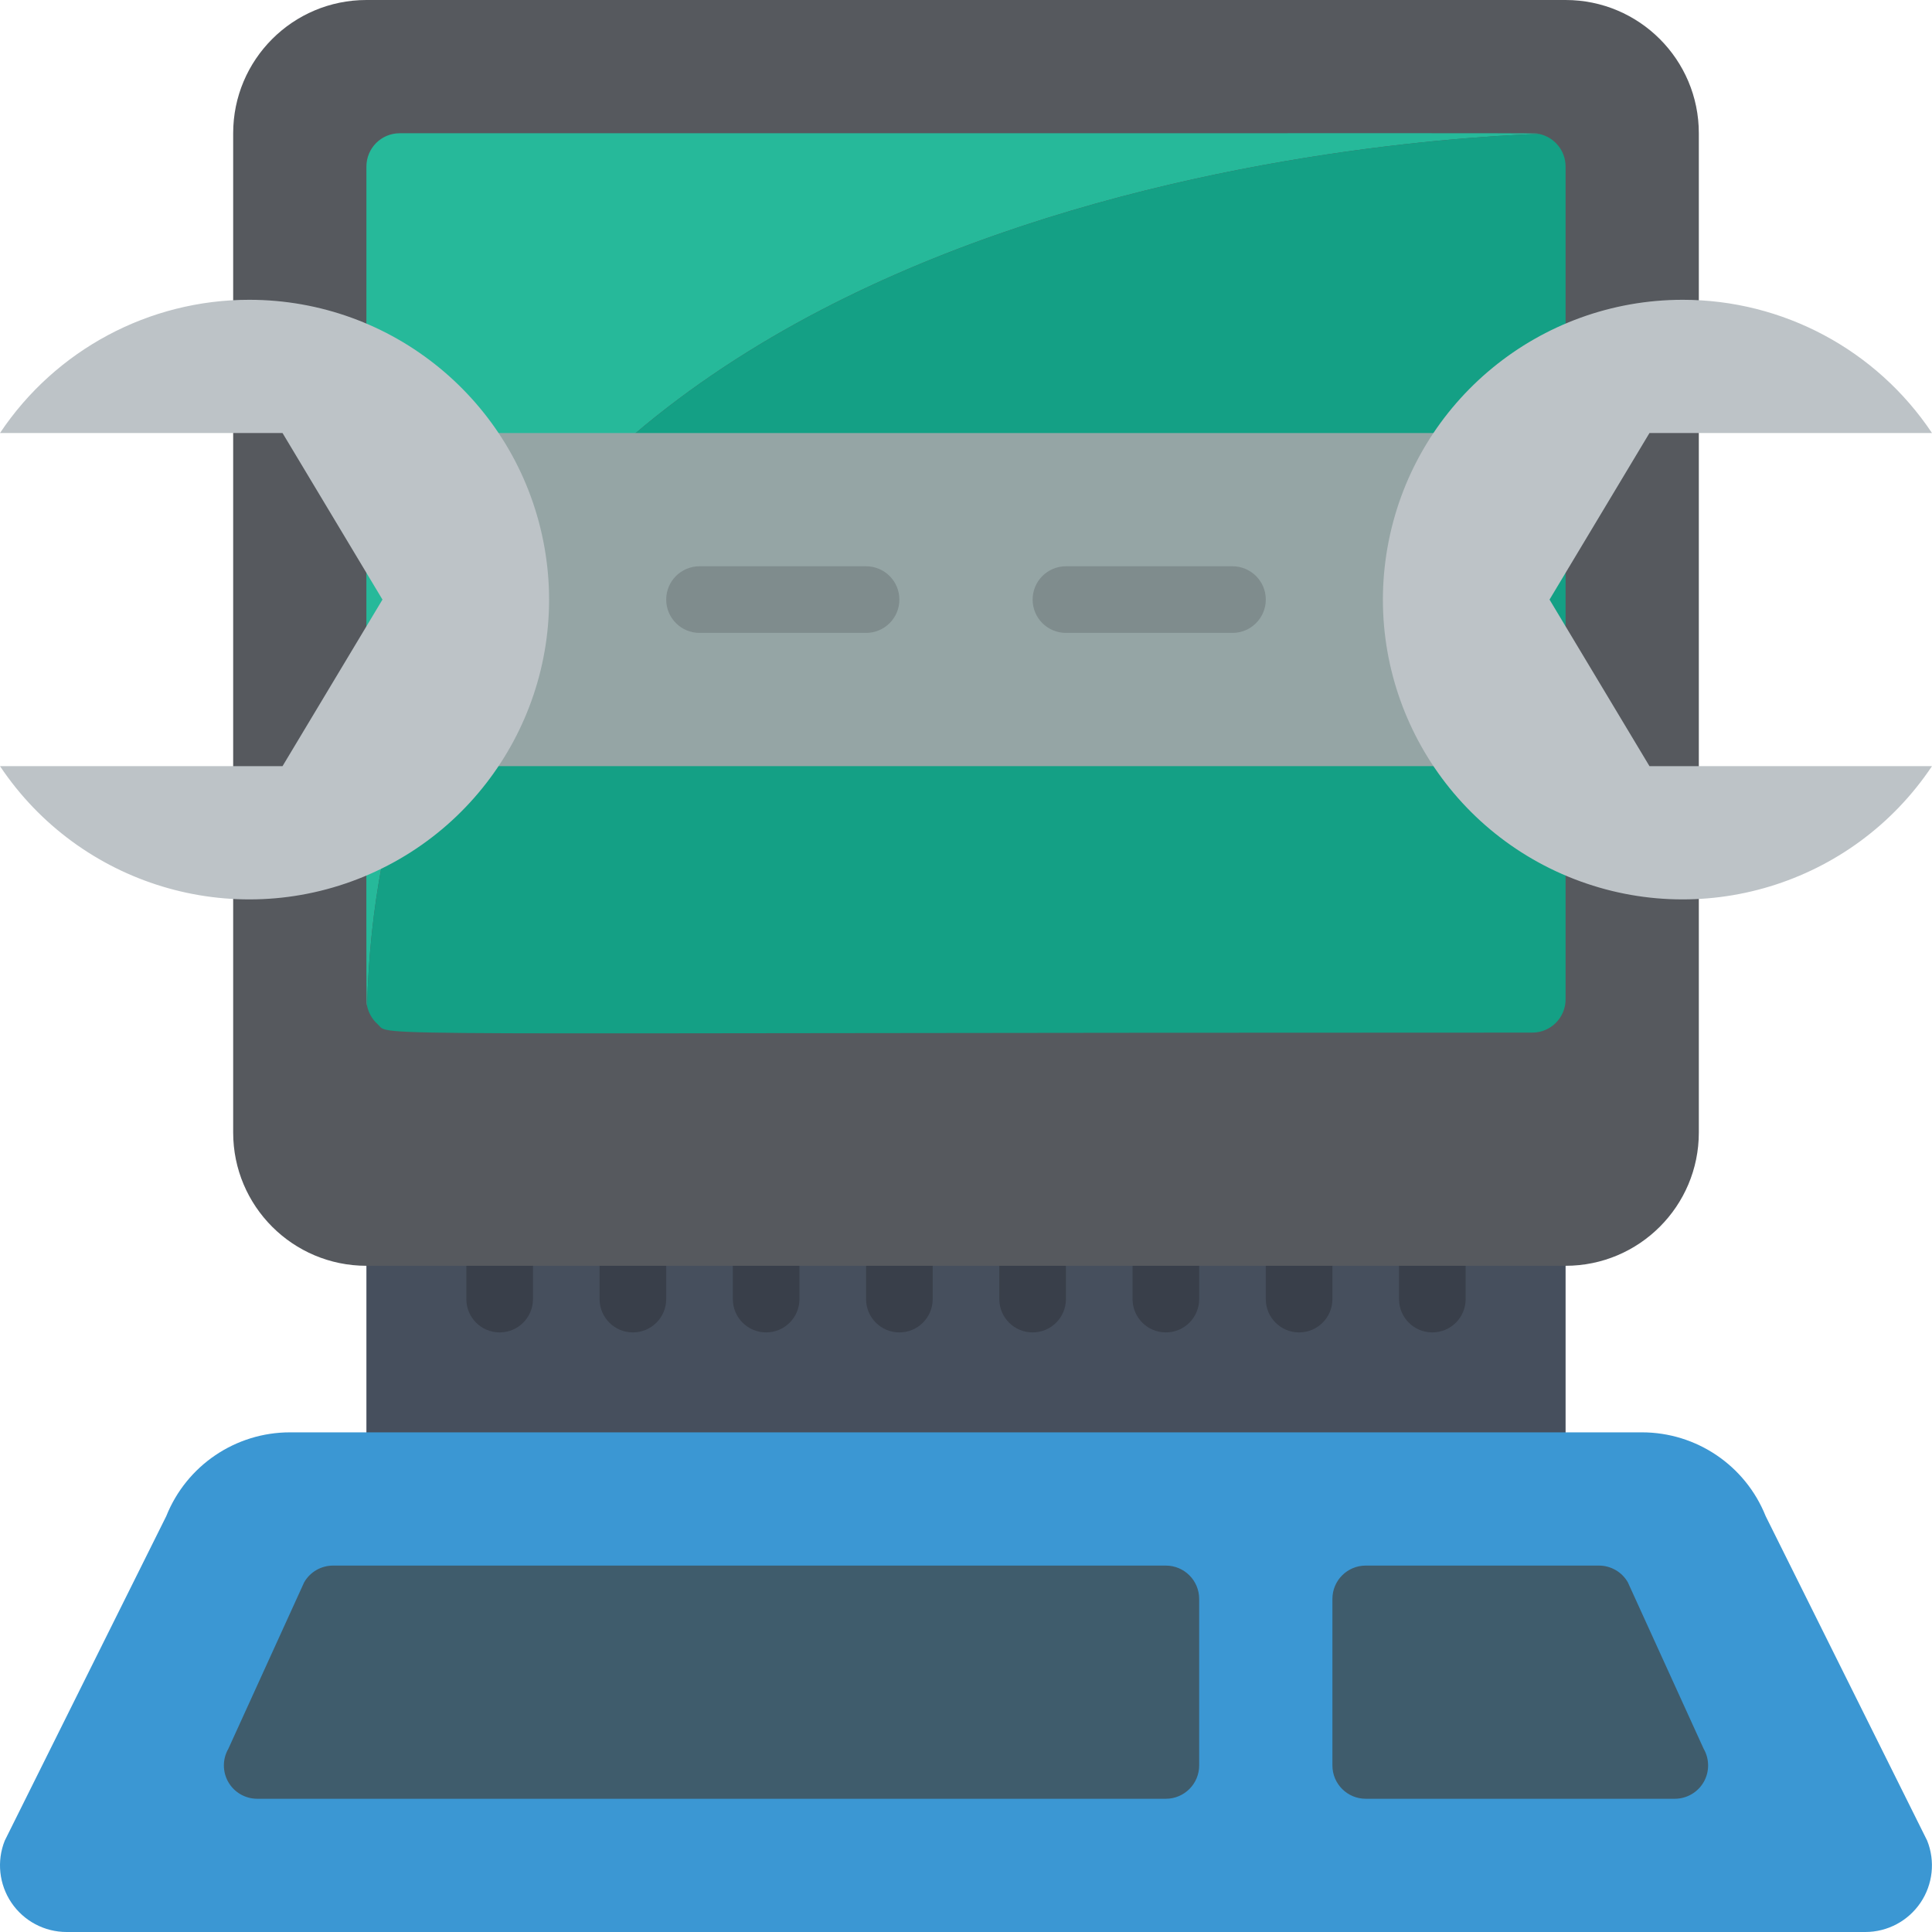
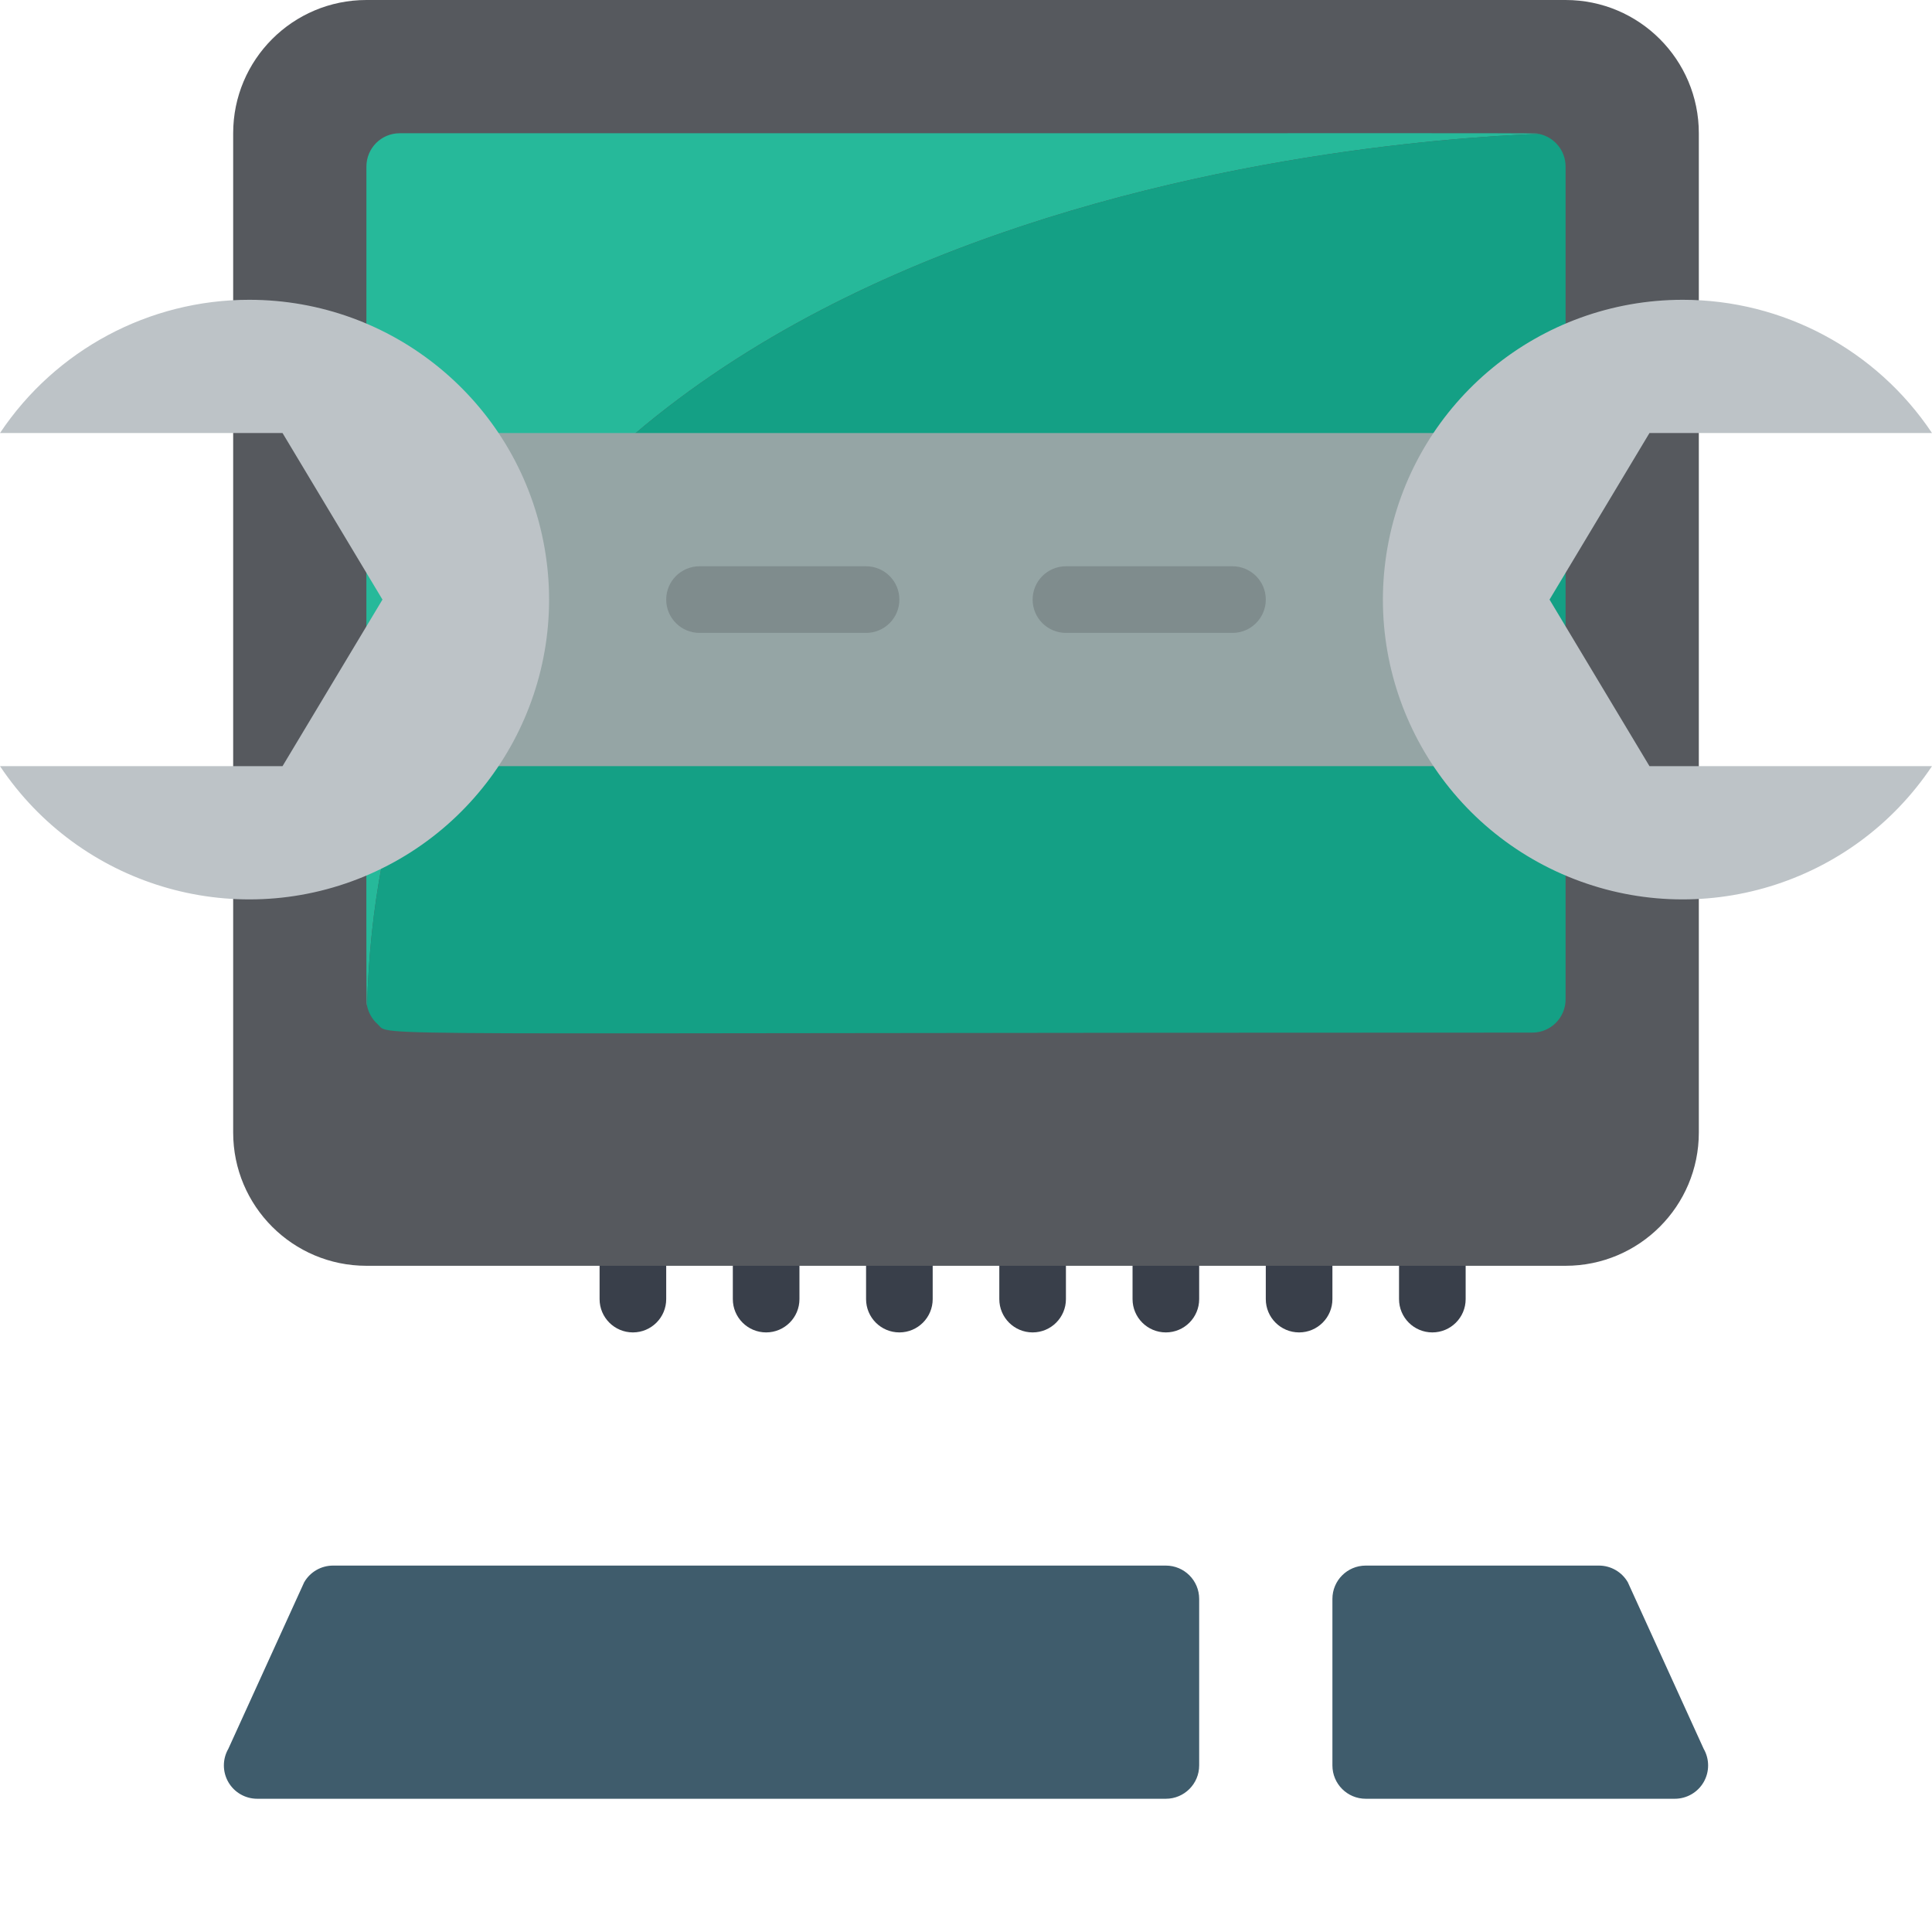
<svg xmlns="http://www.w3.org/2000/svg" width="116" height="116" viewBox="0 0 116 116" fill="none">
  <g clip-path="url(#clip0)">
-     <path d="M22 71.038H94V90.964H22V71.038Z" fill="#464F5D" />
-     <path d="M30 80C28.895 80 28 79.105 28 78V76C28 74.895 28.895 74 30 74C31.105 74 32 74.895 32 76V78C32 79.105 31.105 80 30 80Z" fill="#393F4A" />
    <path d="M38 80C36.895 80 36 79.105 36 78V76C36 74.895 36.895 74 38 74C39.105 74 40 74.895 40 76V78C40 79.105 39.105 80 38 80Z" fill="#393F4A" />
    <path d="M46 80C44.895 80 44 79.105 44 78V76C44 74.895 44.895 74 46 74C47.105 74 48 74.895 48 76V78C48 79.105 47.105 80 46 80Z" fill="#393F4A" />
    <path d="M54 80C52.895 80 52 79.105 52 78V76C52 74.895 52.895 74 54 74C55.105 74 56 74.895 56 76V78C56 79.105 55.105 80 54 80Z" fill="#393F4A" />
    <path d="M62 80C60.895 80 60 79.105 60 78V76C60 74.895 60.895 74 62 74C63.105 74 64 74.895 64 76V78C64 79.105 63.105 80 62 80Z" fill="#393F4A" />
    <path d="M70 80C68.895 80 68 79.105 68 78V76C68 74.895 68.895 74 70 74C71.105 74 72 74.895 72 76V78C72 79.105 71.105 80 70 80Z" fill="#393F4A" />
    <path d="M78 80C76.895 80 76 79.105 76 78V76C76 74.895 76.895 74 78 74C79.105 74 80 74.895 80 76V78C80 79.105 79.105 80 78 80Z" fill="#393F4A" />
    <path d="M86 80C84.895 80 84 79.105 84 78V76C84 74.895 84.895 74 86 74C87.105 74 88 74.895 88 76V78C88 79.105 87.105 80 86 80Z" fill="#393F4A" />
    <path d="M94 0H22C17.581 0 14 3.582 14 8V68C14 72.418 17.581 76 22 76H94C98.418 76 102 72.418 102 68V8C102 3.582 98.418 0 94 0Z" fill="#56595E" />
    <path d="M92.36 8.04C81.76 8.44 23.32 12.76 22.04 60.38C21.978 60 22 63.816 22 10C22 8.895 22.895 8 24 8C97.234 8 92 7.98 92.36 8.04Z" fill="#26B99A" />
    <path d="M94 10V60C94 61.105 93.105 62 92 62C19.6 62 23.544 62.268 22.68 61.5C22.355 61.211 22.131 60.825 22.04 60.4C22.02 60.38 22.04 60.38 22.04 60.38C23.32 12.76 81.76 8.44 92.36 8.04H92.4C93.331 8.23 94 9.049 94 10Z" fill="#14A085" />
-     <path d="M112 116H4C2.672 116 1.431 115.342 0.687 114.242C-0.057 113.143 -0.207 111.746 0.286 110.514L9.984 91.028C11.2 87.99 14.143 85.998 17.416 86H98.584C101.855 86 104.797 87.991 106.012 91.028L115.71 110.514C116.203 111.746 116.053 113.142 115.31 114.241C114.566 115.34 113.327 115.999 112 116Z" fill="#3B97D3" />
    <path d="M70 108H15.446C14.731 108.001 14.069 107.621 13.711 107.002C13.353 106.383 13.352 105.619 13.71 105L18.264 95C18.622 94.38 19.284 93.999 20 94H70C71.104 94 72 94.895 72 96V106C72 107.105 71.104 108 70 108Z" fill="#3F5C6C" />
    <path d="M100.554 108H82C80.895 108 80 107.105 80 106V96C80 94.895 80.895 94 82 94H96C96.716 93.999 97.378 94.38 97.736 95L102.29 105C102.647 105.619 102.647 106.383 102.289 107.002C101.931 107.621 101.269 108.001 100.554 108Z" fill="#3F5C6C" />
    <path d="M29.92 26H86.08V46H29.92V26Z" fill="#95A5A5" />
    <path d="M52 38H42C40.895 38 40 37.105 40 36C40 34.895 40.895 34 42 34H52C53.105 34 54 34.895 54 36C54 37.105 53.105 38 52 38Z" fill="#7F8C8D" />
    <path d="M74 38H64C62.895 38 62 37.105 62 36C62 34.895 62.895 34 64 34H74C75.104 34 76 34.895 76 36C76 37.105 75.104 38 74 38Z" fill="#7F8C8D" />
    <path d="M14.964 18C8.952 17.998 3.337 21 0 26H16.964L22.964 36L16.964 46H0C4.771 53.141 13.922 55.916 21.855 52.63C29.789 49.343 34.297 40.909 32.62 32.487C30.944 24.064 23.552 17.999 14.964 18Z" fill="#BDC3C7" />
    <path d="M101.036 18C107.048 17.998 112.663 21 116 26H99.036L93.036 36L99.036 46H116C111.229 53.141 102.078 55.916 94.144 52.63C86.21 49.343 81.703 40.909 83.379 32.487C85.056 24.064 92.448 17.999 101.036 18Z" fill="#BDC3C7" />
  </g>
  <defs>
    <clipPath id="clip0">
      <rect width="116" height="116" fill="white" />
    </clipPath>
  </defs>
</svg>